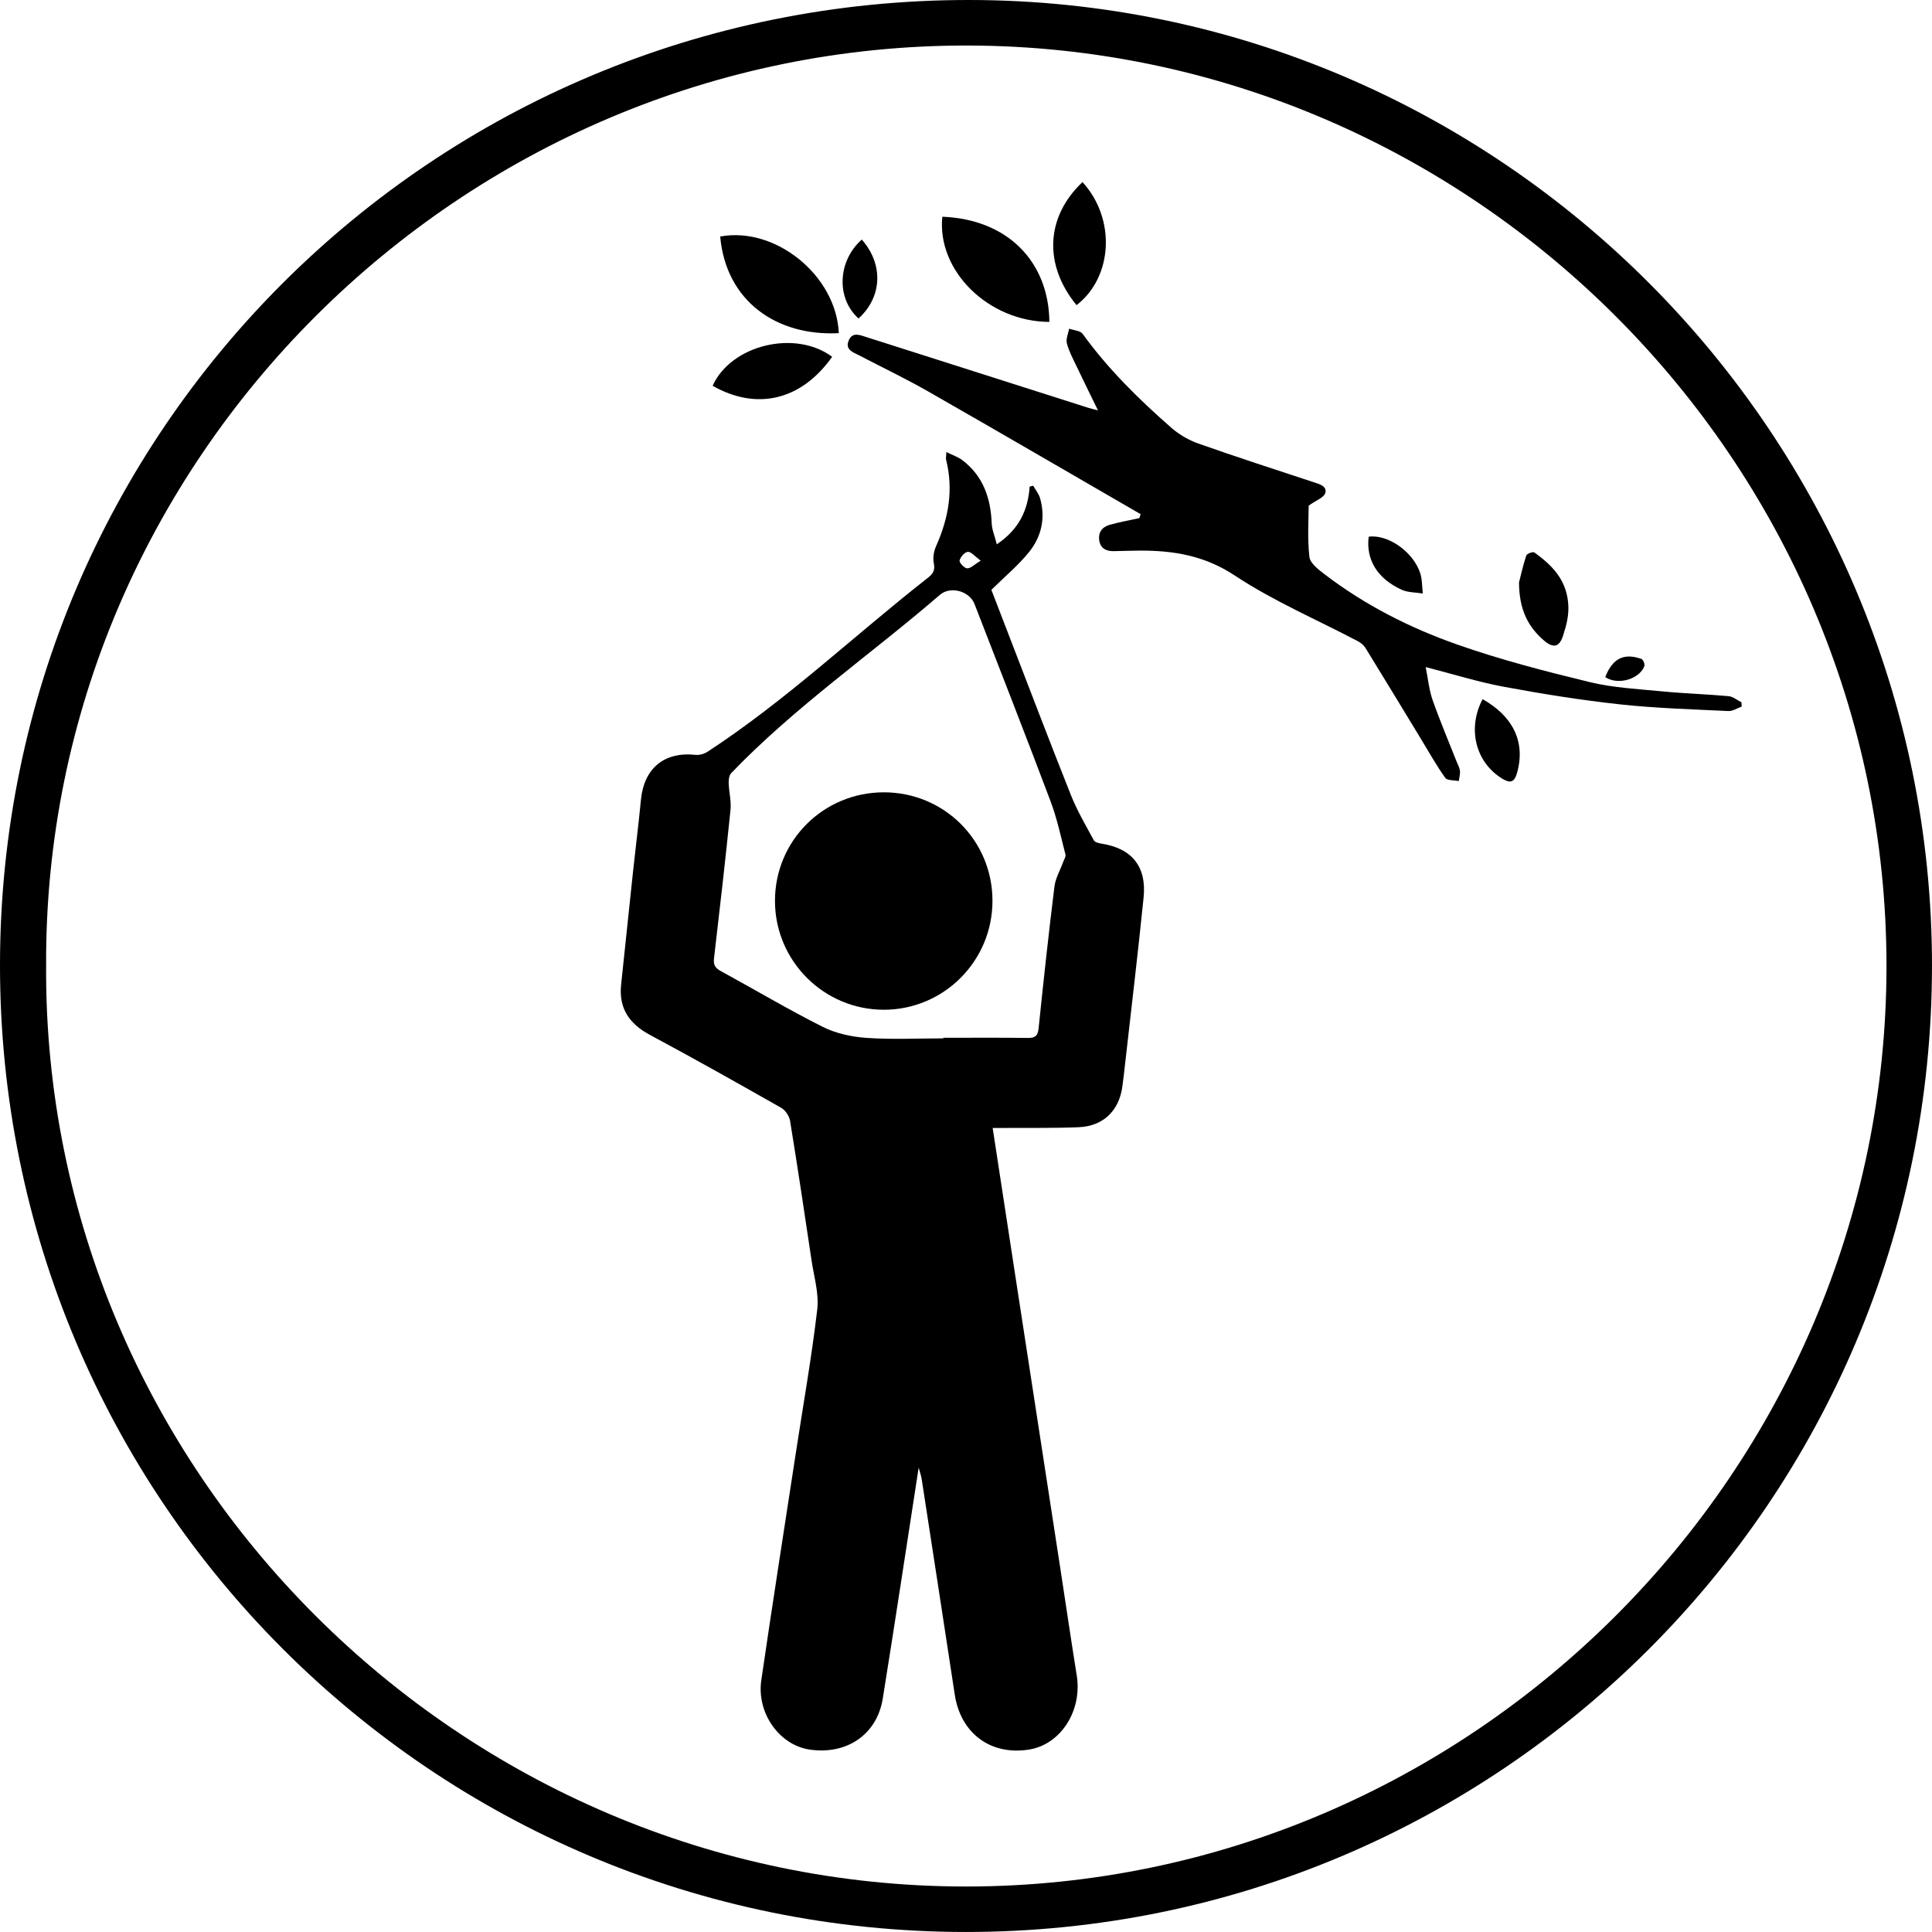
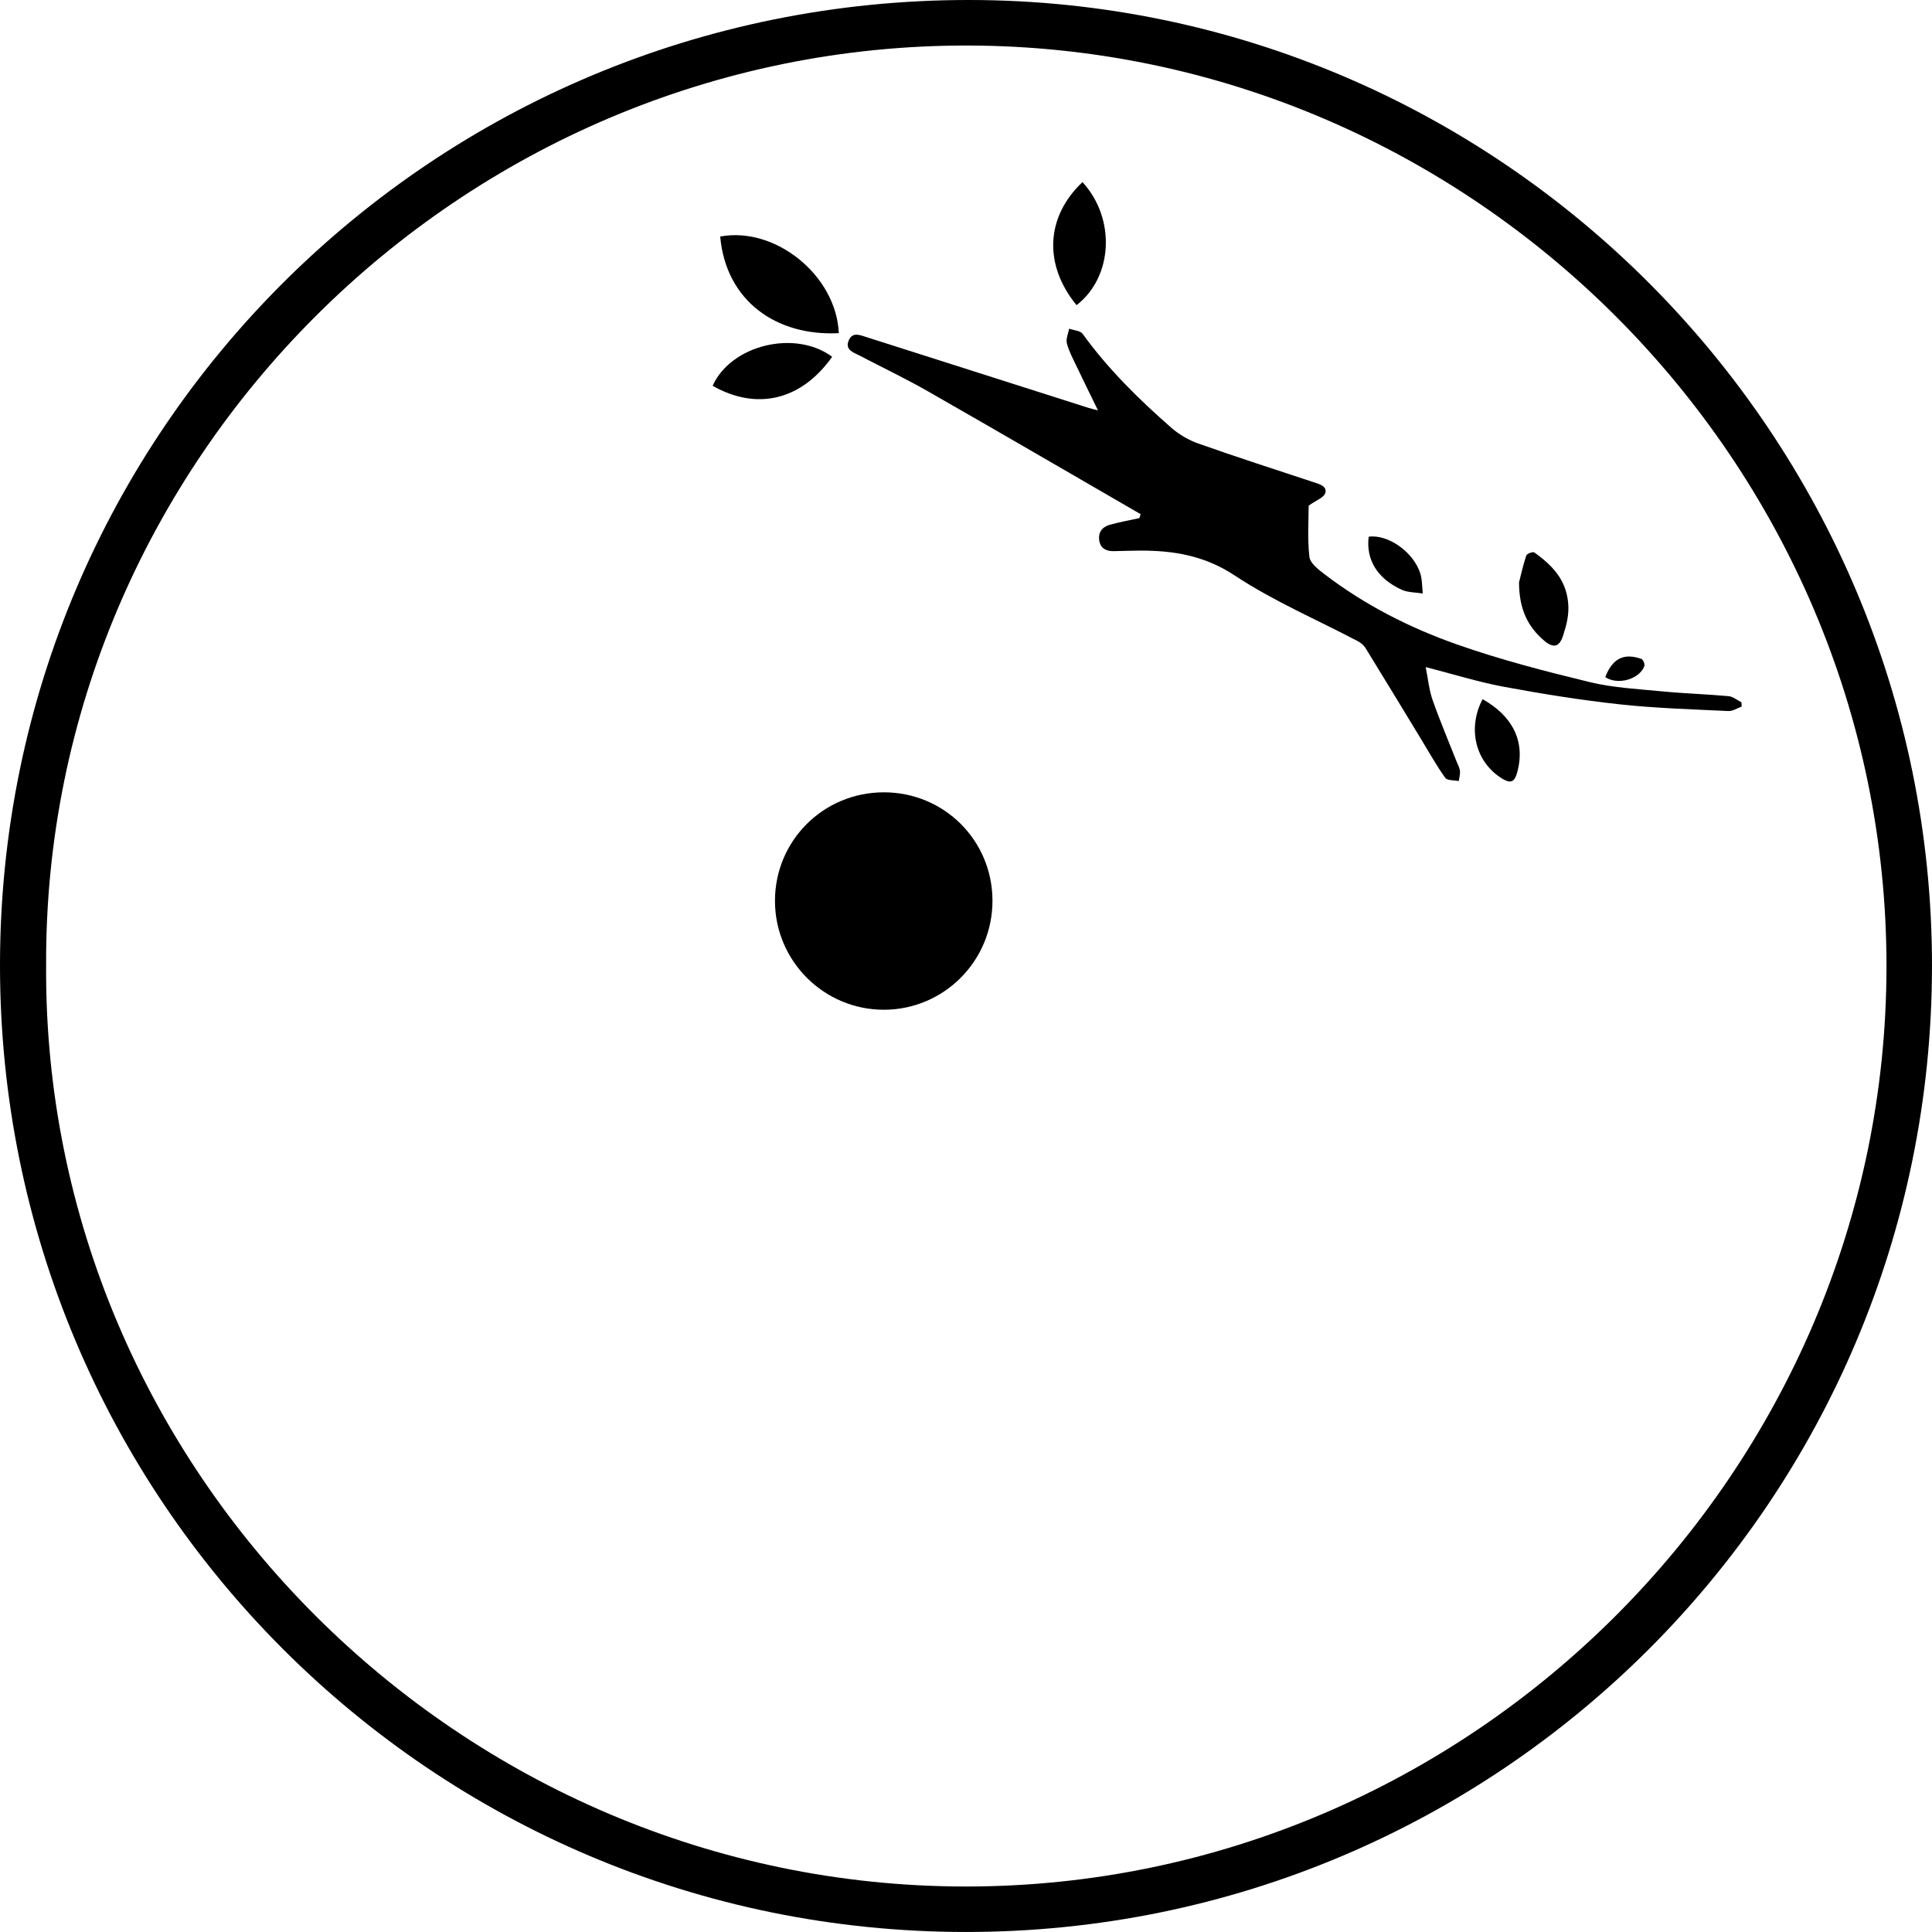
<svg xmlns="http://www.w3.org/2000/svg" preserveAspectRatio="xMidYMid meet" data-bbox="60.59 66.82 879.13 879.12" viewBox="60.59 66.82 879.13 879.12" data-type="shape" role="presentation" aria-hidden="true" aria-label="">
  <g>
-     <path d="M939.71 506.47c-.09 242.77-196.95 439.55-439.65 439.47C257.09 945.86 60.43 748.9 60.59 505.8c.16-242.97 197.33-439.18 441.15-438.98 241.43.2 438.06 197.58 437.98 439.65Zm-858.14-.17c-1.28 230.09 188.69 418.89 418.49 418.95 229.92.05 418.91-188.81 418.95-418.77.04-229.84-188.51-418.39-417.77-418.94-230.64-.56-420.87 188.7-419.66 418.77Z" />
-     <path d="M491.25 272.53c2.91 1.44 5.26 2.2 7.13 3.6 9.52 7.18 13.01 17.2 13.46 28.75.12 2.98 1.4 5.91 2.34 9.62 10.24-6.9 14.17-15.67 14.95-26.25.54-.14 1.07-.27 1.61-.41 1.07 1.89 2.54 3.66 3.12 5.69 2.56 8.97.65 17.45-5 24.48-4.83 6.01-10.9 11.02-17.16 17.21 2.13 5.53 4.73 12.3 7.34 19.05 9.59 24.8 19.02 49.66 28.86 74.36 2.83 7.11 6.77 13.78 10.41 20.55.46.85 2.11 1.31 3.29 1.49 13.95 2.11 20.81 10.33 19.37 24.57-2.55 25.16-5.56 50.27-8.39 75.4-.41 3.64-.8 7.28-1.32 10.9-1.56 10.8-8.74 17.73-19.78 18.2-11.14.47-22.3.26-33.46.34-1.79.01-3.58 0-5.73 0 3.5 22.83 6.88 45 10.29 67.17 6.82 44.38 13.66 88.76 20.48 133.14 2.5 16.27 4.88 32.57 7.49 48.82 2.57 16-7.24 31.41-21.69 33.72-17.48 2.8-31.14-7.37-33.82-25.01-4.97-32.72-10.02-65.43-15.06-98.14-.22-1.41-.72-2.77-1.36-5.14-5.53 35.73-10.76 70.42-16.33 105.06-2.63 16.39-16.35 25.71-33.27 23.24-13.71-2-24.2-16.54-22.01-31.57 5.04-34.56 10.46-69.06 15.74-103.58 3.32-21.7 7.17-43.34 9.72-65.13.84-7.2-1.47-14.8-2.57-22.18-3.16-21.22-6.34-42.44-9.79-63.61-.36-2.19-2.15-4.88-4.06-5.96-19.81-11.26-39.67-22.42-59.74-33.19-9.43-5.06-14.24-12.11-13.08-22.93 1.84-17.2 3.6-34.41 5.44-51.62 1.15-10.75 2.53-21.48 3.55-32.25 1.37-14.51 10.59-22.15 24.91-20.61 1.74.19 3.89-.43 5.38-1.4 35.84-23.38 66.8-52.94 100.36-79.22 2.37-1.85 3.28-3.45 2.63-6.62-.5-2.42.01-5.43 1.05-7.74 5.67-12.69 7.99-25.66 4.54-39.36-.15-.6.04-1.28.14-3.47Zm-1.41 266.78v-.26c12.82 0 25.64-.1 38.45.07 3.35.04 4.55-.94 4.91-4.41 2.21-21.51 4.55-43.01 7.2-64.47.47-3.81 2.61-7.42 3.95-11.13.42-1.15 1.32-2.46 1.06-3.46-2.09-8.1-3.82-16.37-6.76-24.17-11.31-30.01-23.03-59.86-34.6-89.77-2.3-5.96-10.97-8.36-15.79-4.2-31.51 27.19-65.95 50.94-94.92 81.08-.95.98-1.23 2.98-1.18 4.48.13 4.11 1.24 8.28.83 12.31-2.29 22.51-4.86 44.99-7.49 67.46-.34 2.93.43 4.42 3.04 5.84 15.48 8.42 30.64 17.47 46.38 25.38 6.01 3.02 13.2 4.58 19.97 5.04 11.6.8 23.29.22 34.94.22Zm17.01-217.4c-2.77-2-4.42-4.11-5.86-3.98-1.45.13-3.41 2.35-3.75 3.95-.21.98 2.17 3.51 3.45 3.56 1.58.06 3.24-1.74 6.17-3.53Z" />
+     <path d="M939.71 506.47c-.09 242.77-196.95 439.55-439.65 439.47C257.09 945.86 60.43 748.9 60.59 505.8c.16-242.97 197.33-439.18 441.15-438.98 241.43.2 438.06 197.58 437.98 439.65Zm-858.14-.17c-1.28 230.09 188.69 418.89 418.49 418.95 229.92.05 418.91-188.81 418.95-418.77.04-229.84-188.51-418.39-417.77-418.94-230.64-.56-420.87 188.7-419.66 418.77" />
    <path d="M579.61 300.78c-32.21-18.63-64.35-37.37-96.66-55.83-10.24-5.85-20.91-10.94-31.37-16.4-2.75-1.43-6.54-2.53-4.82-6.74 1.67-4.09 5.1-2.56 8.15-1.58 33.55 10.71 67.11 21.4 100.67 32.09 1.24.39 2.51.68 4.64 1.25-3.53-7.26-6.8-13.84-9.95-20.48-1.57-3.3-3.35-6.59-4.22-10.09-.5-2 .64-4.4 1.03-6.62 2.1.75 5.08.87 6.15 2.36 11.59 16.03 25.58 29.79 40.37 42.74 3.51 3.07 7.85 5.6 12.25 7.15 17.38 6.14 34.92 11.83 52.43 17.59 2.72.9 6.25 1.79 5.36 4.95-.58 2.05-4.13 3.27-7.56 5.74 0 6.51-.62 15.01.34 23.32.34 2.93 4.22 5.85 7.06 8.02 18.26 13.94 38.65 24.27 60.12 31.83 19.71 6.94 40.08 12.2 60.42 17.13 10.74 2.6 22.01 3.14 33.08 4.22 9.99.97 20.05 1.26 30.05 2.17 2.02.18 3.91 1.82 5.85 2.78.04.65.09 1.31.13 1.96-2.02.71-4.07 2.13-6.05 2.03-16.46-.8-32.97-1.26-49.33-3.04-17.66-1.92-35.25-4.74-52.73-7.98-11.62-2.15-22.97-5.72-35.69-8.98 1.08 5.35 1.53 10.38 3.15 14.99 3.33 9.5 7.29 18.78 10.98 28.15.54 1.36 1.32 2.71 1.46 4.12.15 1.5-.34 3.07-.55 4.61-2.11-.45-5.22-.19-6.15-1.48-3.97-5.55-7.3-11.55-10.86-17.39-8.46-13.91-16.89-27.85-25.43-41.71-.79-1.28-2.16-2.38-3.51-3.09-18.72-9.85-38.39-18.24-55.93-29.85-13.72-9.08-27.79-11.4-43.16-11.36-3.99.01-7.99.19-11.98.25-3.36.05-5.96-1.2-6.55-4.78-.61-3.7 1.3-6.23 4.7-7.19 4.45-1.27 9.03-2.07 13.56-3.07l.54-1.78Z" />
    <path d="M442.28 218.41c-28.3 1.5-51.37-14.58-53.97-43.96 25.13-4.68 52.82 17.73 53.97 43.96" />
-     <path d="M538.1 213.3c-27.79-.1-51.24-23.31-48.72-47.86 29.77 1.15 48.43 20.51 48.72 47.86" />
    <path d="M439.25 229.18c-14.25 20.09-34.54 24.46-54.39 13.2 8.35-18.62 37.58-25.71 54.39-13.2" />
    <path d="M553.16 149.68c15.26 16.64 13.87 43.2-2.7 56-15.08-18.39-14.04-40.21 2.7-56" />
    <path d="M751.8 331.82c.66-2.55 1.75-7.46 3.3-12.22.27-.83 3.05-1.85 3.68-1.4 7.85 5.67 14.31 12.04 15.36 22.76.54 5.52-.71 10.19-2.28 15.07-1.67 5.18-4.35 5.94-8.61 2.32-7.38-6.28-11.42-14.21-11.45-26.53" />
    <path d="M735.22 384.97c13.35 7.49 19.76 19.03 15.69 33.52-1.23 4.36-3.08 4.9-6.81 2.61-12.12-7.47-15.91-22.74-8.88-36.13" />
    <path d="M683.4 311.04c8.65-1.17 20.14 6.71 23.4 16.47.98 2.93.85 6.24 1.22 9.37-3.23-.53-6.77-.4-9.65-1.72-11.11-5.07-16.29-13.78-14.97-24.13Z" />
-     <path d="M452.73 175.83c9.94 11.21 9.33 26.17-1.49 35.91-10.22-9.2-9.52-26.15 1.49-35.91" />
    <path d="M791.04 374.93c3.24-8.44 8.47-11.15 16.5-8.25.77.28 1.63 2.48 1.28 3.32-2.48 6.08-12.19 8.67-17.78 4.93" />
    <path d="M462.71 427.35c27.51-.02 49.49 21.91 49.49 49.37 0 27.38-22.11 49.55-49.42 49.57-27.29.02-49.53-22.21-49.55-49.5-.02-27.41 22.01-49.41 49.48-49.43Z" />
  </g>
</svg>